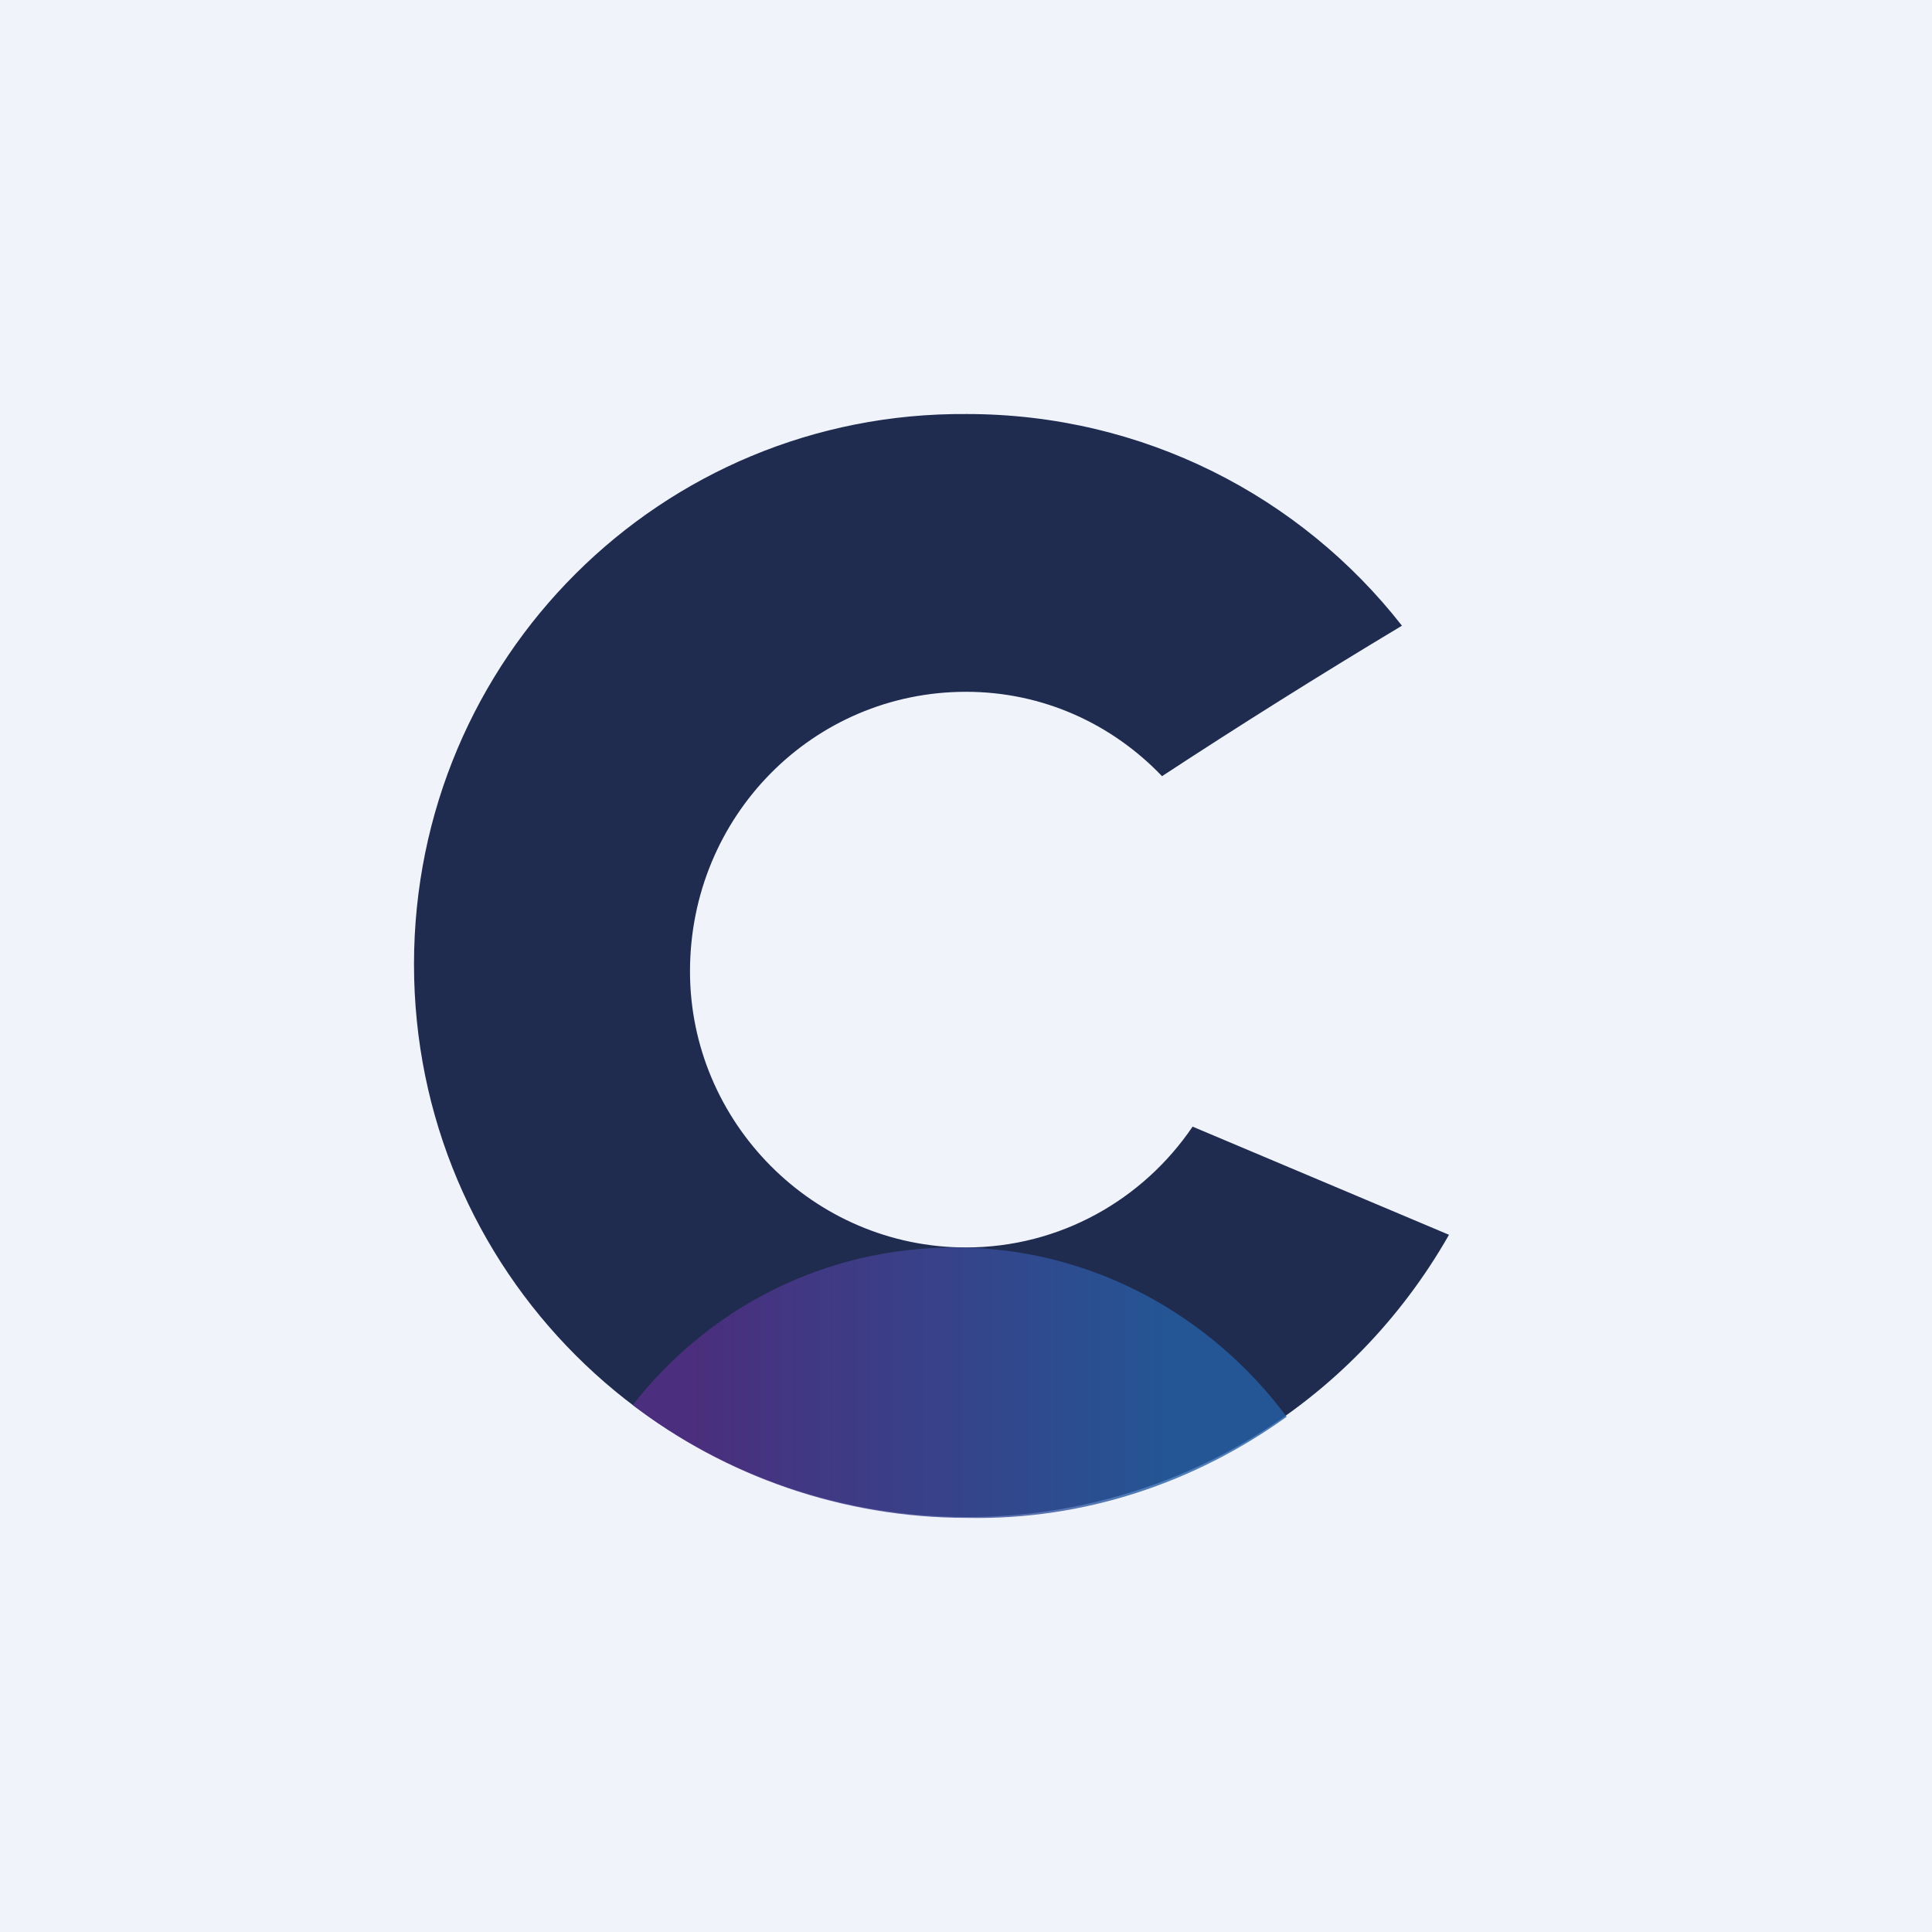
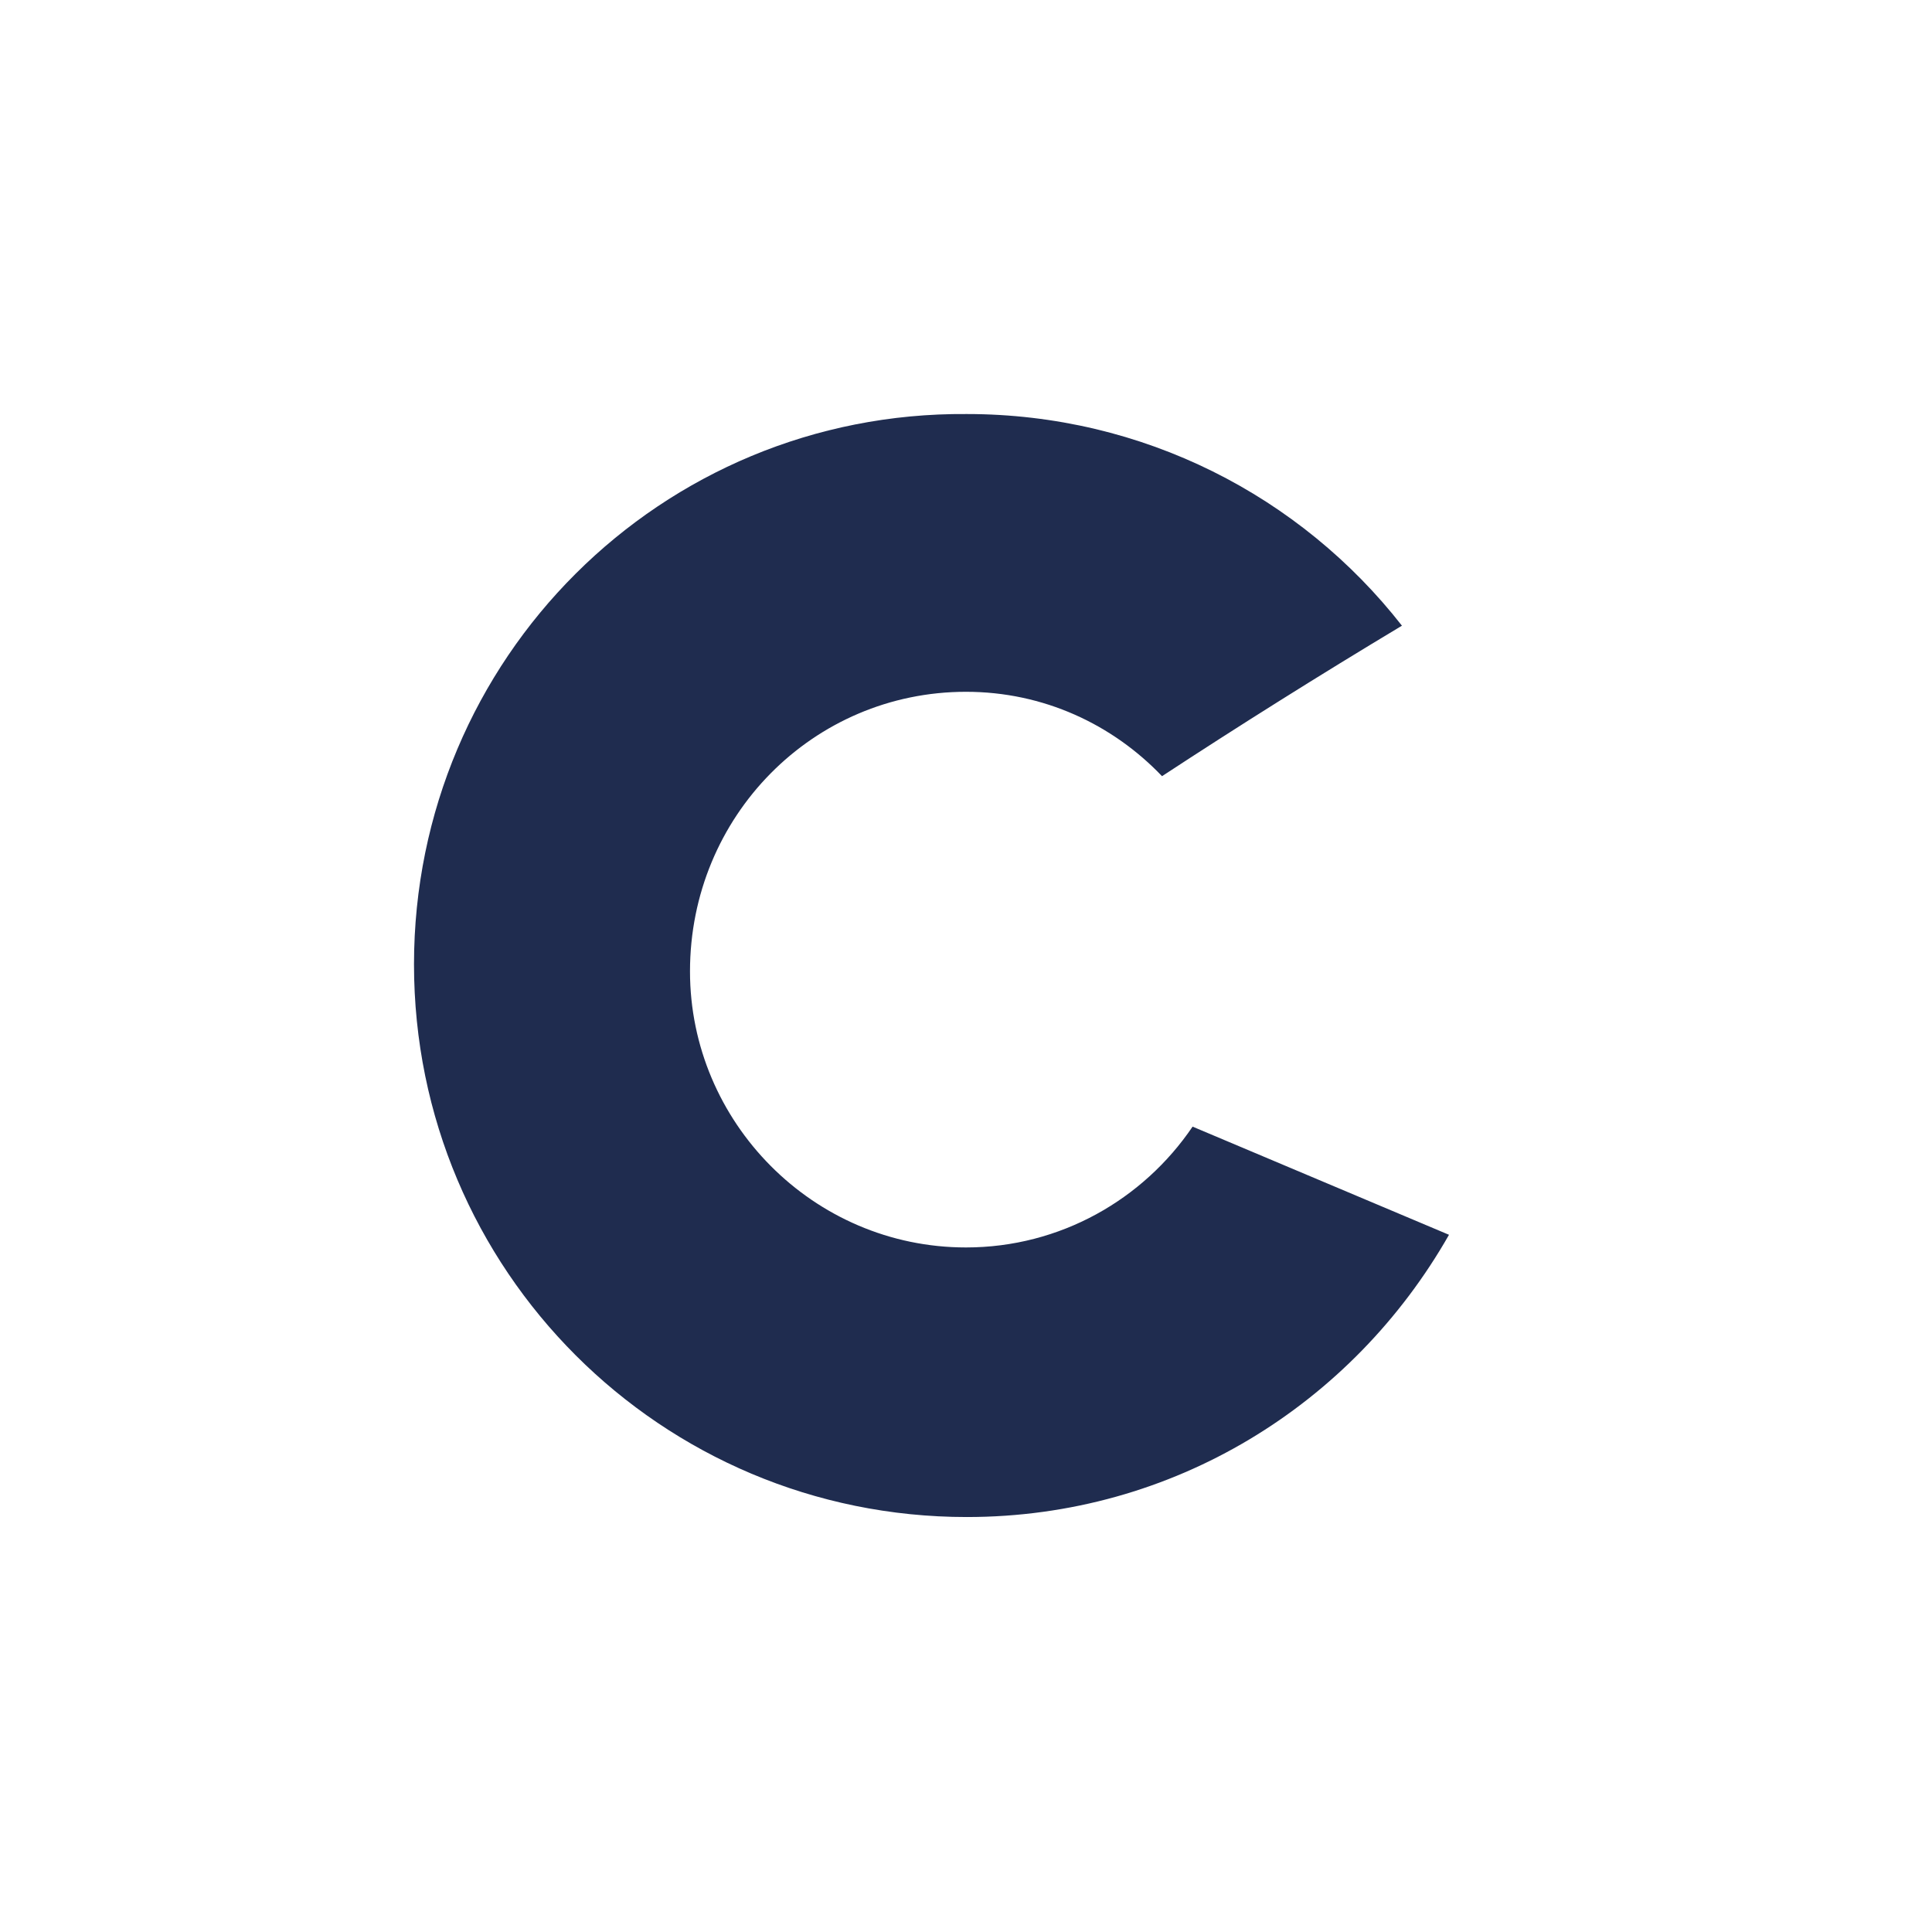
<svg xmlns="http://www.w3.org/2000/svg" width="56" height="56" viewBox="0 0 56 56" fill="none">
-   <rect width="56" height="56" fill="#F0F3FA" />
  <path d="M34.568 32.656C33.136 34.769 30.727 36.158 28 36.158C23.568 36.158 20 32.519 20 28.156C20 23.657 23.568 20.052 28 20.052C30.25 20.052 32.25 20.999 33.682 22.498C35.864 21.067 38.25 19.567 40.636 18.136C37.705 14.386 33.136 12.001 28.023 12.001C19.159 11.932 12 19.09 12 27.952C12 36.814 19.159 43.972 28.023 43.972C34.023 43.972 39.205 40.7 42 35.791L34.568 32.656Z" fill="#1F2C4F" />
-   <path opacity="0.8" d="M37.295 41.066C35.114 38.135 31.636 36.158 27.682 36.158C23.863 36.158 20.523 37.93 18.341 40.725C21 42.77 24.409 43.997 28.023 43.997C31.432 44.065 34.636 42.974 37.295 41.066Z" fill="url(#paint0_linear_229_9820)" />
  <defs>
    <linearGradient id="paint0_linear_229_9820" x1="20.002" y1="40.079" x2="33.844" y2="40.079" gradientUnits="userSpaceOnUse">
      <stop stop-color="#562E88" />
      <stop offset="1" stop-color="#265FA6" />
    </linearGradient>
  </defs>
</svg>